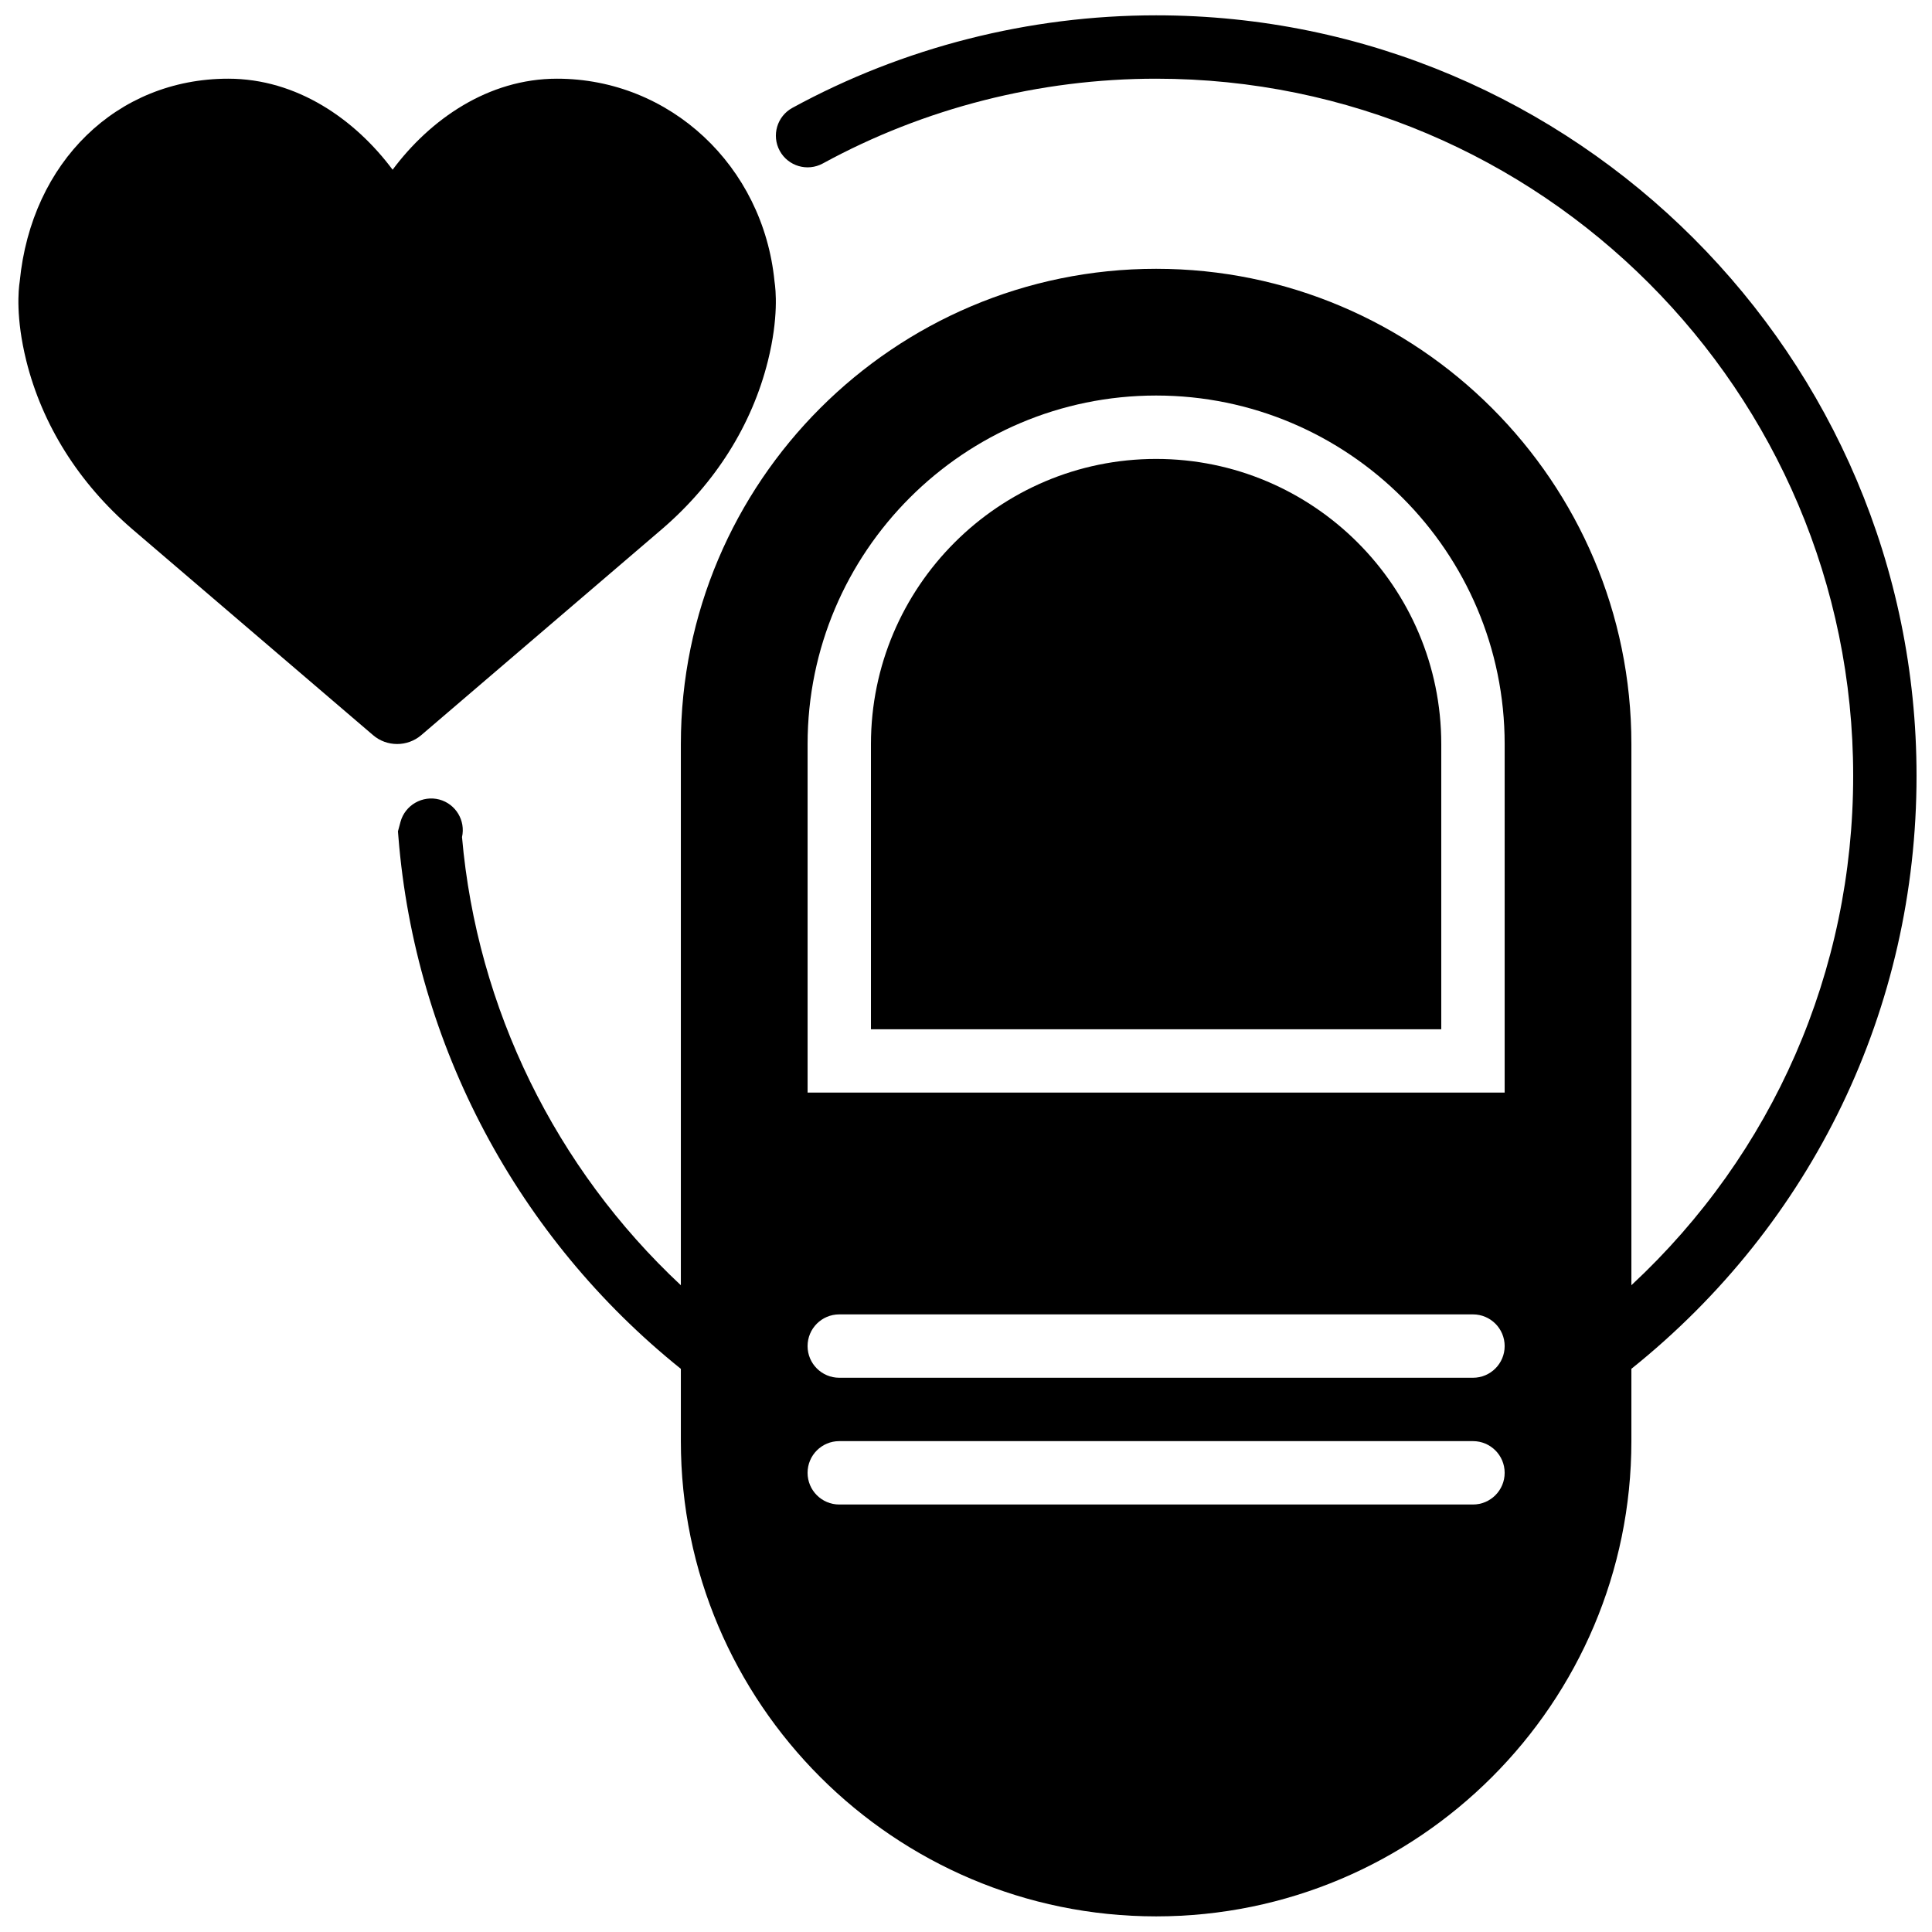
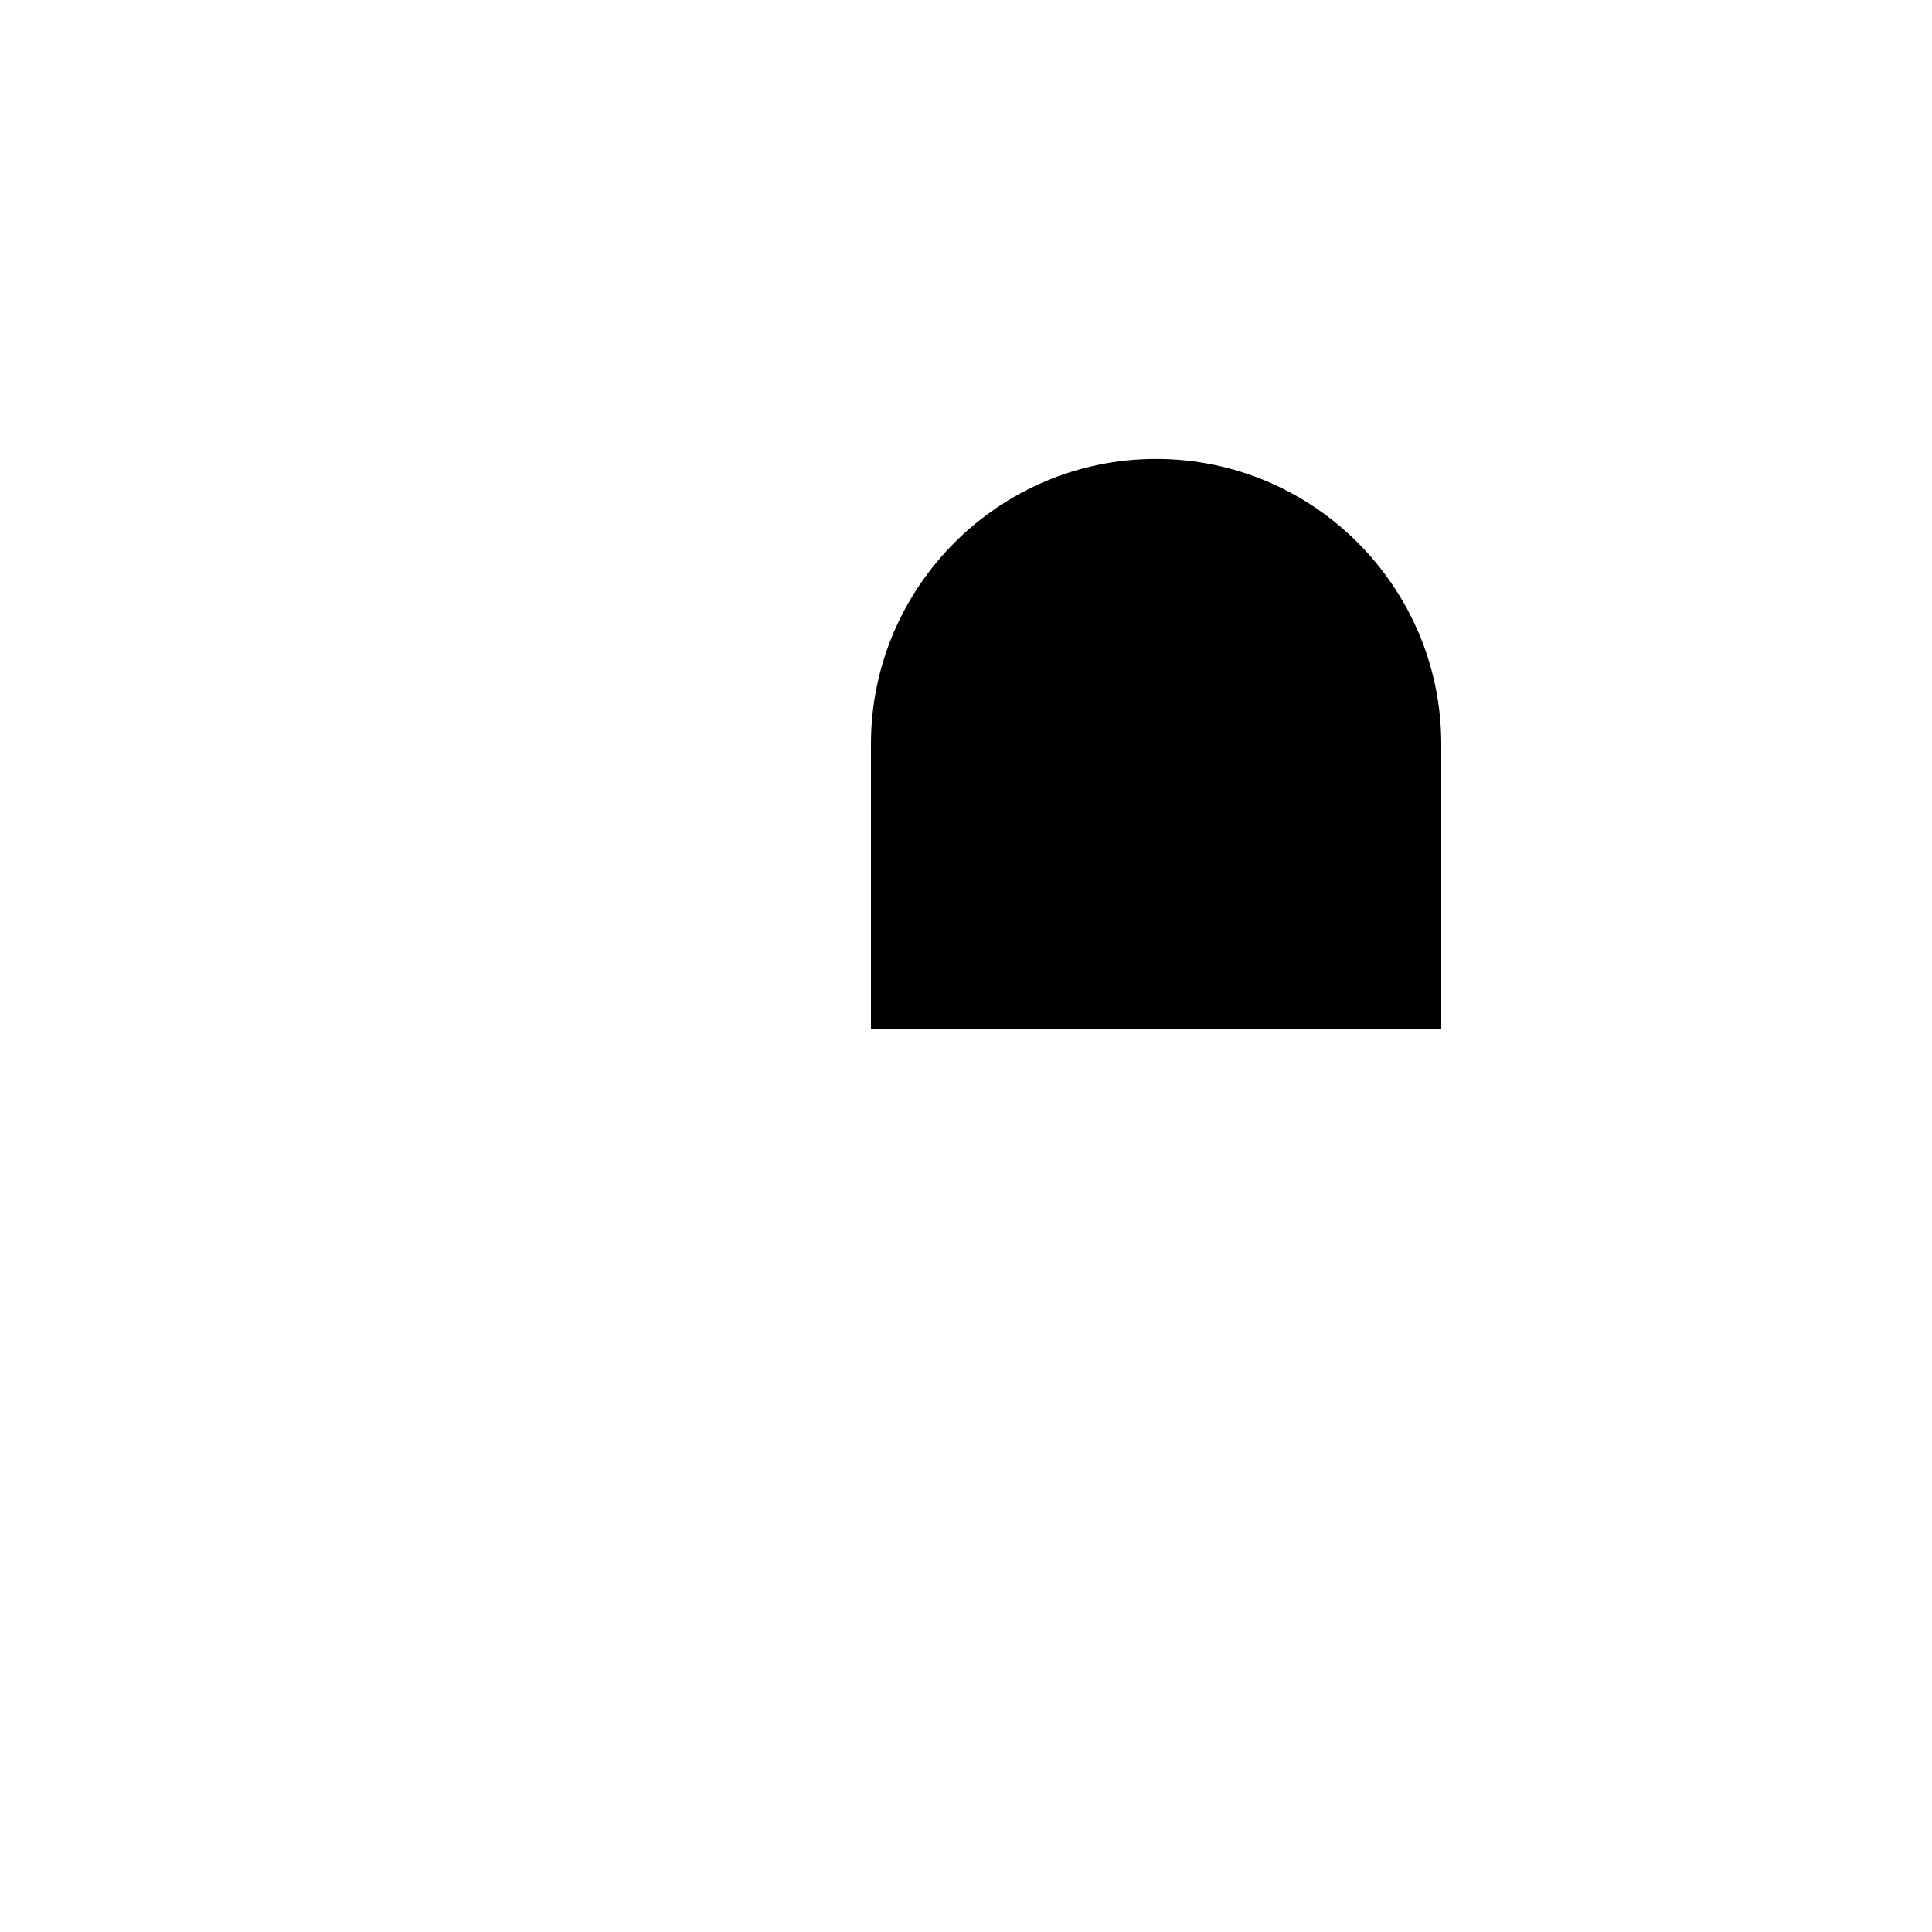
<svg xmlns="http://www.w3.org/2000/svg" width="800px" height="800px" version="1.1" viewBox="144 144 512 512">
  <defs>
    <clipPath id="b">
-       <path d="m148.09 164h201.91v178h-201.91z" />
-     </clipPath>
+       </clipPath>
    <clipPath id="a">
-       <path d="m249 148.09h402.9v503.81h-402.9z" />
-     </clipPath>
+       </clipPath>
  </defs>
  <g clip-path="url(#b)">
-     <path d="m319.46 284.19c14.133-12.156 23.832-27.582 28.055-44.586 2.848-11.461 2.074-18.867 1.738-21.027-3.016-30.656-27.742-53.723-57.645-53.723-18.254 0-33.637 10.809-43.562 24.125-9.934-13.316-25.316-24.125-43.562-24.125-29.48 0-52.168 22.074-55.258 53.723-0.336 2.152-1.102 9.559 1.738 21.02 4.223 16.984 13.91 32.41 28.062 44.609l63.789 54.574c1.832 1.594 4.121 2.391 6.434 2.391 2.266 0 4.539-0.781 6.363-2.332z" fill-rule="evenodd" />
-   </g>
+     </g>
  <path d="m450.38 265.62c-41.664 0-75.57 33.898-75.57 75.574v75.57h151.14v-75.57c0-41.676-33.906-75.574-75.57-75.574" fill-rule="evenodd" />
  <g clip-path="url(#a)">
    <path d="m542.75 433.55h-184.73v-92.363c0-50.93 41.438-92.367 92.363-92.367 50.926 0 92.367 41.438 92.367 92.367zm-8.398 75.57h-167.94c-4.633 0-8.395-3.754-8.395-8.395 0-4.644 3.762-8.398 8.395-8.398h167.94c4.637 0 8.398 3.754 8.398 8.398 0 4.641-3.762 8.395-8.398 8.395zm0 33.59h-167.94c-4.633 0-8.395-3.754-8.395-8.398 0-4.644 3.762-8.398 8.395-8.398h167.94c4.637 0 8.398 3.754 8.398 8.398 0 4.644-3.762 8.398-8.398 8.398zm117.55-193.13c0-111.11-90.406-201.52-201.52-201.52-33.68 0-67.008 8.48-96.387 24.52-4.074 2.223-5.574 7.32-3.352 11.395 2.227 4.07 7.324 5.559 11.395 3.352 26.922-14.703 57.469-22.473 88.344-22.473 101.86 0 184.73 82.867 184.73 184.73 0 51.859-21.254 100.13-58.777 135.01v-143.41c0-69.453-56.504-125.95-125.95-125.95-69.449 0-125.95 56.5-125.95 125.95v143.42c-33.168-30.996-54.023-73.332-57.996-118.77 0.984-4.375-1.652-8.777-6.012-9.953-4.449-1.172-9.086 1.465-10.293 5.93l-0.672 2.504 0.117 1.441c4.406 55.203 31.648 106.32 74.855 141v19.152c0 69.453 56.504 125.95 125.95 125.95 69.449 0 125.95-56.5 125.95-125.95v-19.16c48.047-38.5 75.57-95.512 75.57-157.17z" fill-rule="evenodd" />
  </g>
</svg>